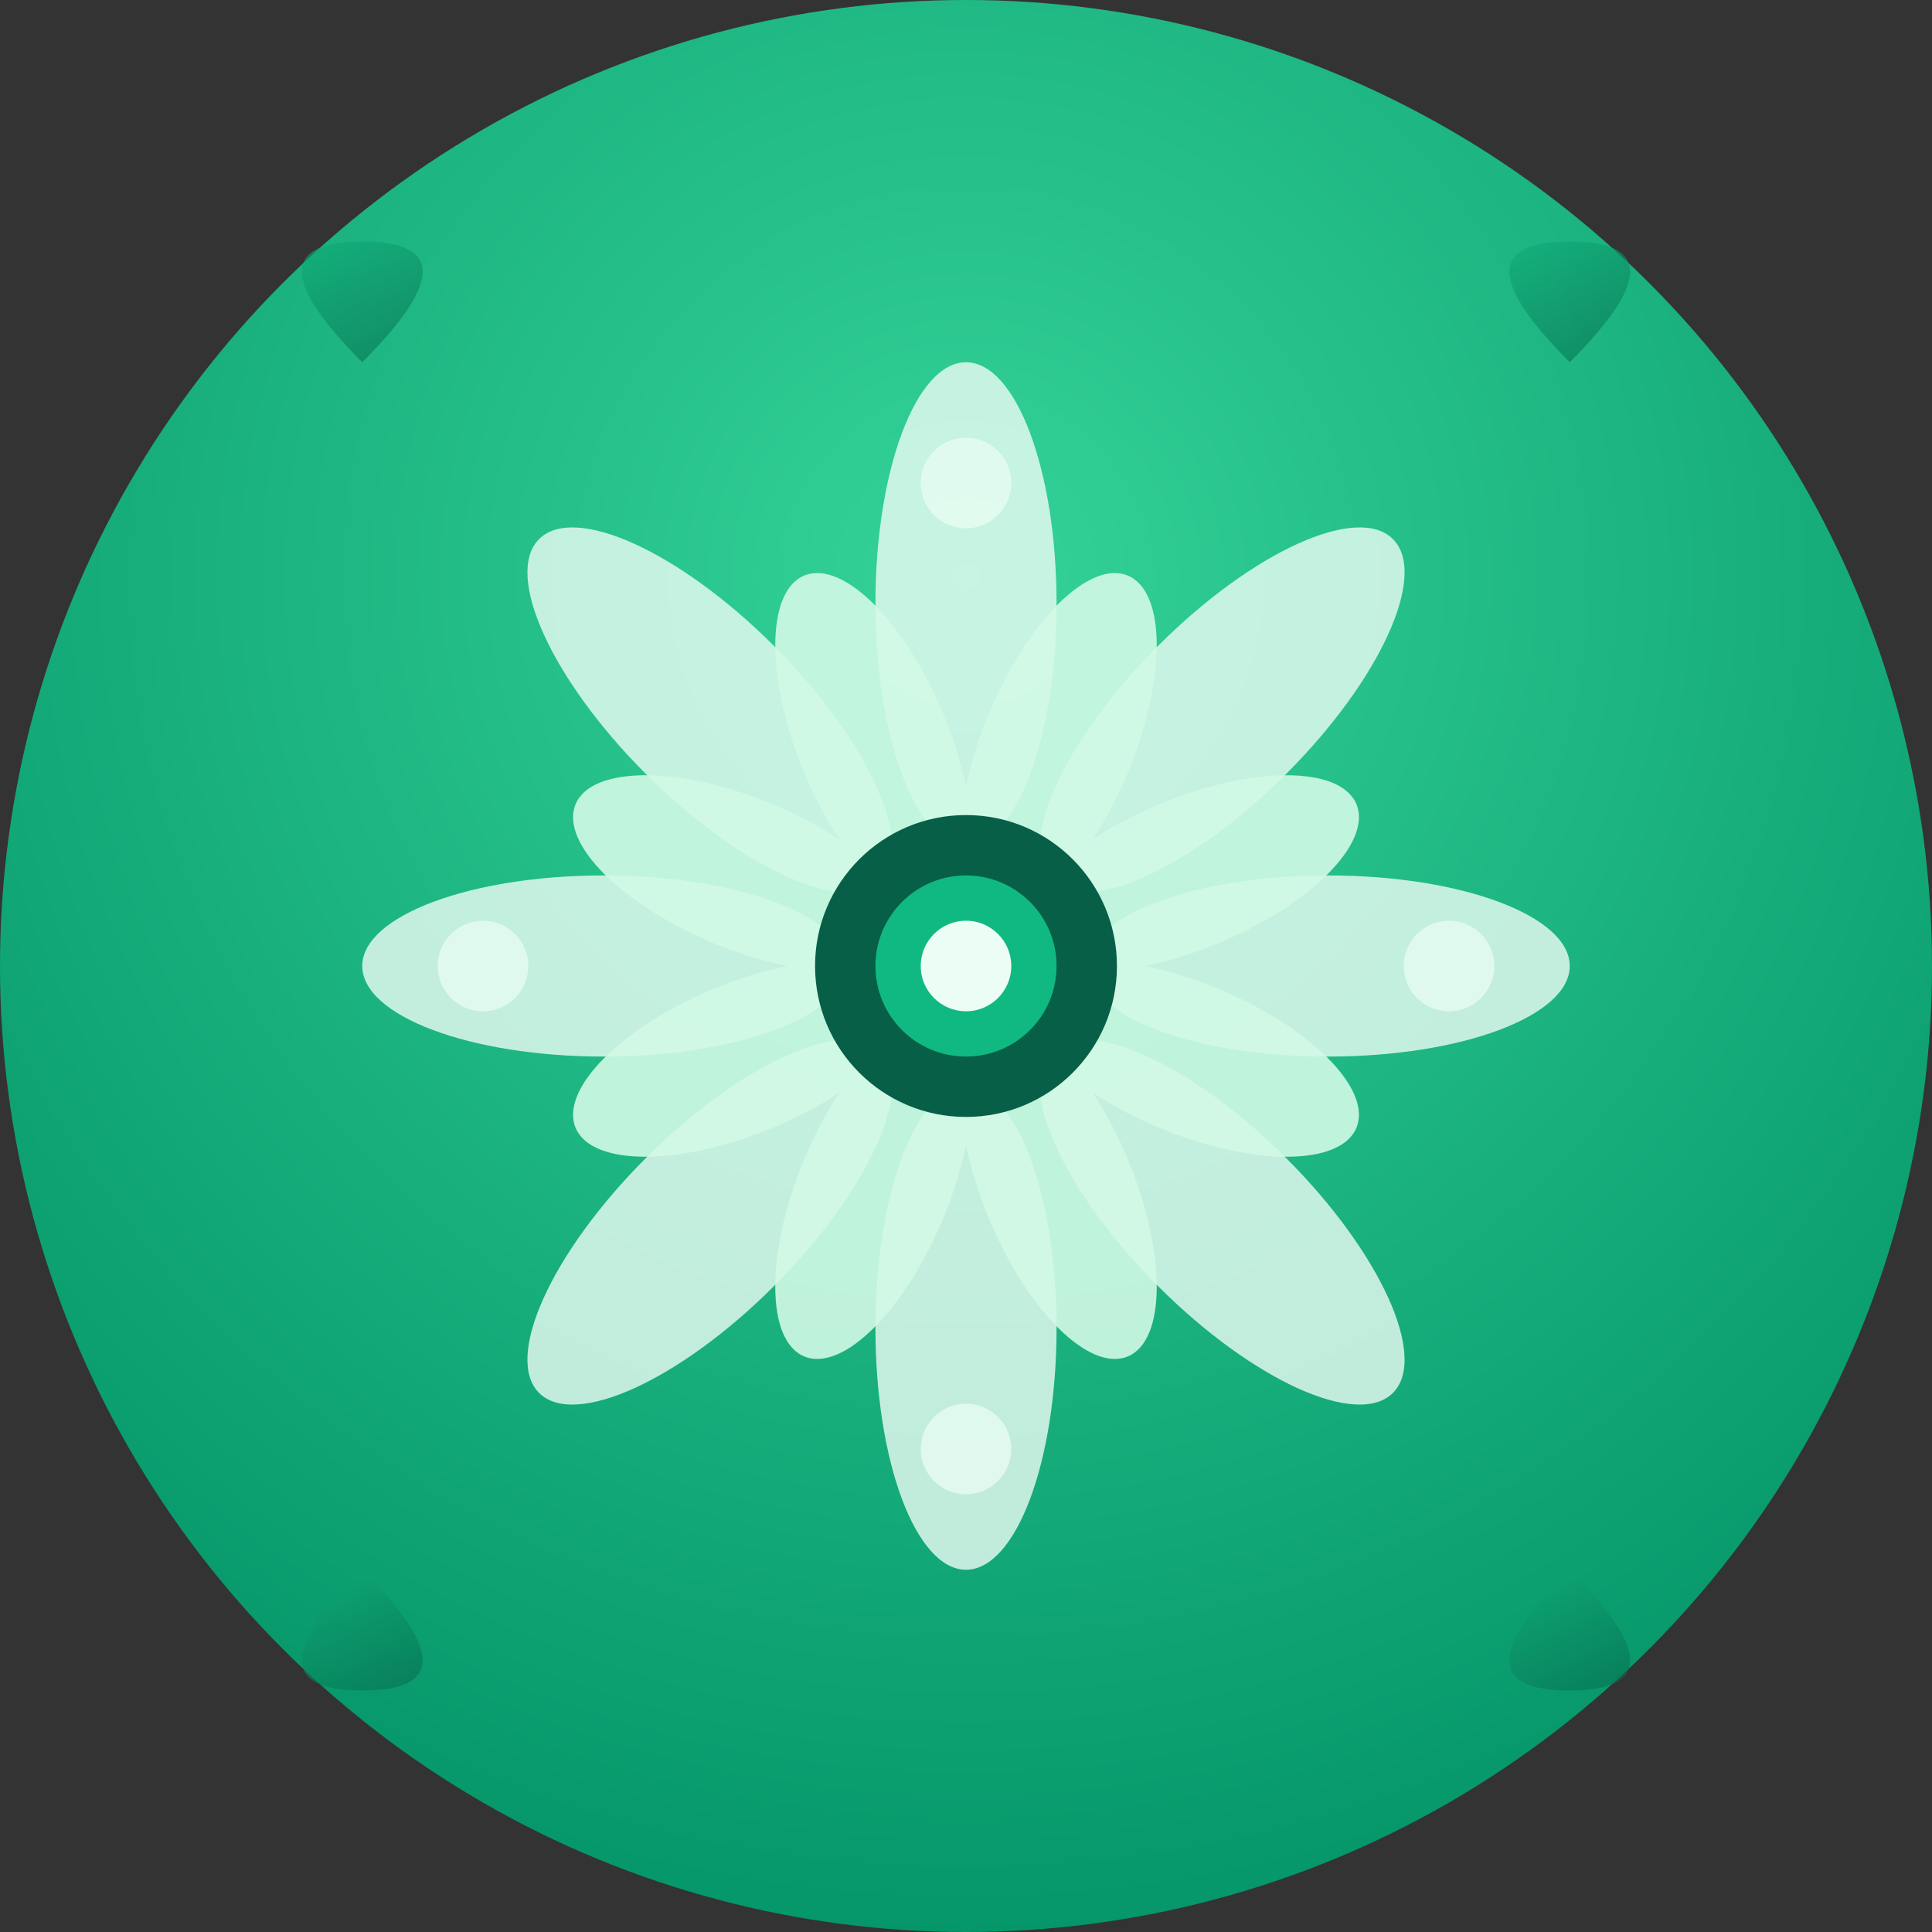
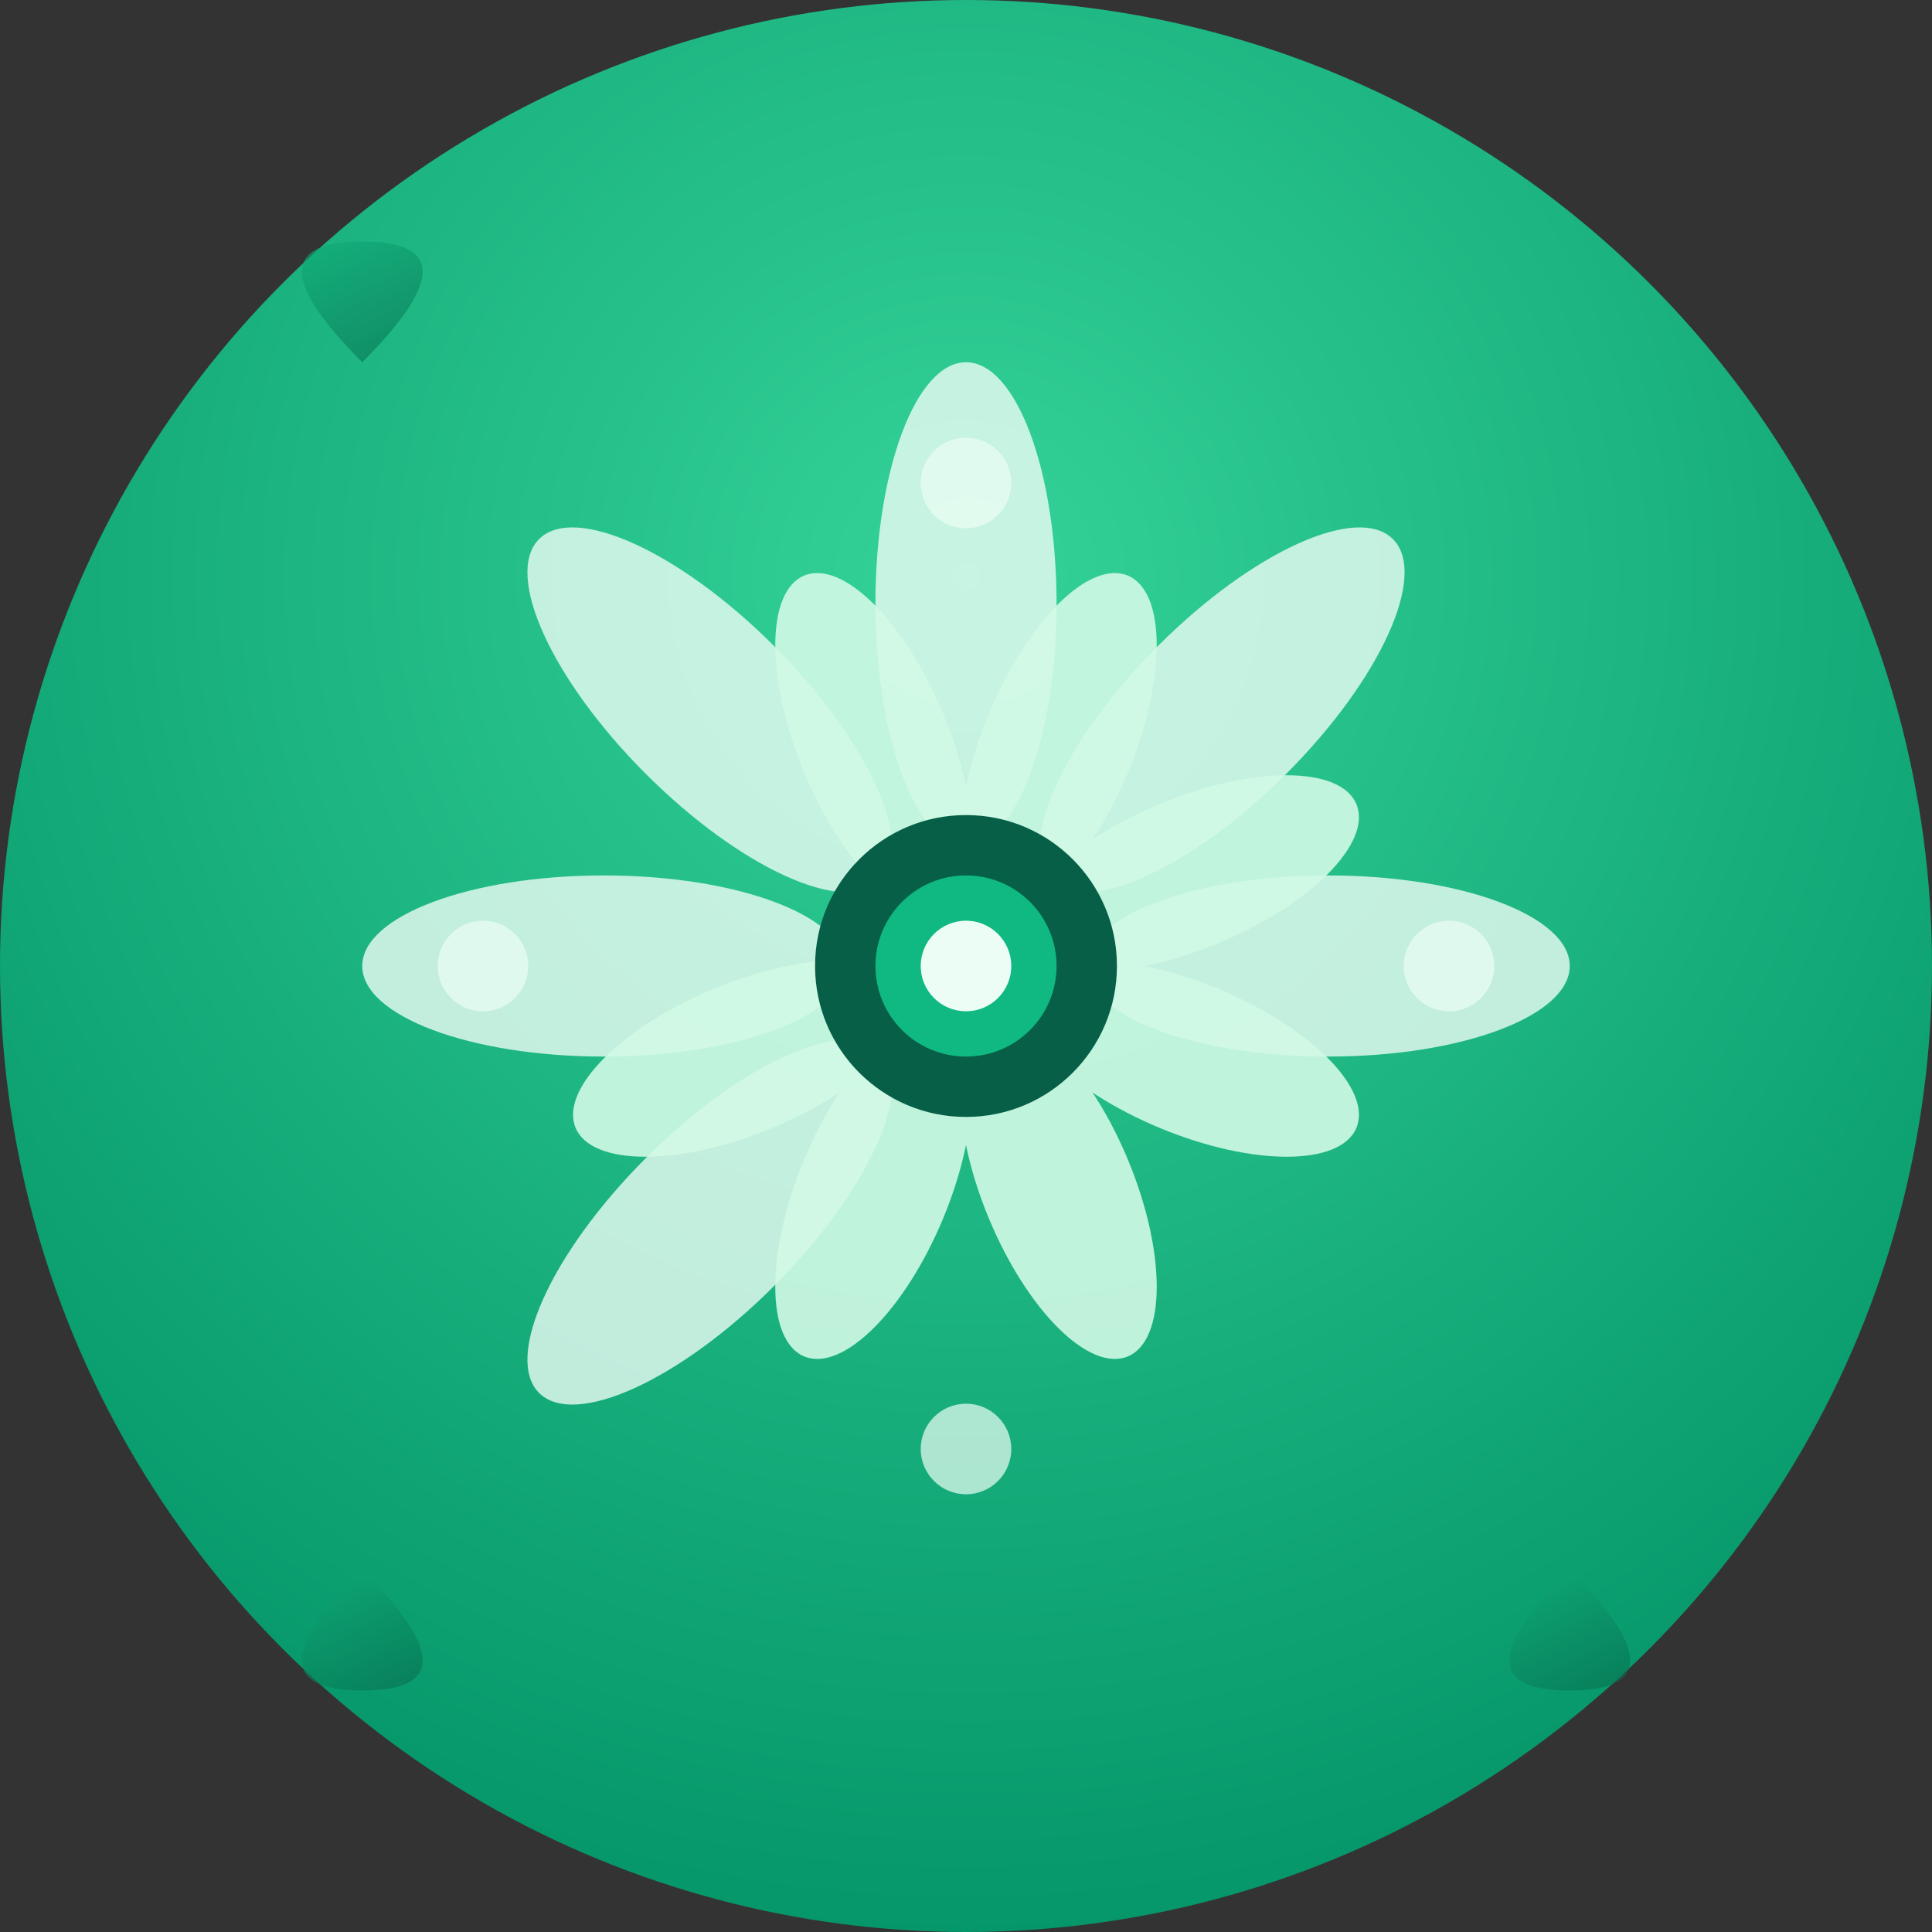
<svg xmlns="http://www.w3.org/2000/svg" viewBox="0 0 64 64" width="64" height="64">
  <rect x="0" y="0" width="64" height="64" fill="#333333" stroke="none" />
  <defs>
    <radialGradient id="bgGradient" cx="50%" cy="30%" r="70%">
      <stop offset="0%" style="stop-color:#34d399;stop-opacity:1" />
      <stop offset="100%" style="stop-color:#059669;stop-opacity:1" />
    </radialGradient>
    <linearGradient id="leafGradient" x1="0%" y1="0%" x2="100%" y2="100%">
      <stop offset="0%" style="stop-color:#10b981;stop-opacity:1" />
      <stop offset="100%" style="stop-color:#065f46;stop-opacity:1" />
    </linearGradient>
  </defs>
  <circle cx="32" cy="32" r="32" fill="url(#bgGradient)" />
  <g transform="translate(32,32)">
    <g opacity="0.8">
      <ellipse cx="0" cy="-12" rx="3" ry="8" fill="#ecfdf5" transform="rotate(0)" />
      <ellipse cx="0" cy="-12" rx="3" ry="8" fill="#ecfdf5" transform="rotate(45)" />
      <ellipse cx="0" cy="-12" rx="3" ry="8" fill="#ecfdf5" transform="rotate(90)" />
-       <ellipse cx="0" cy="-12" rx="3" ry="8" fill="#ecfdf5" transform="rotate(135)" />
-       <ellipse cx="0" cy="-12" rx="3" ry="8" fill="#ecfdf5" transform="rotate(180)" />
      <ellipse cx="0" cy="-12" rx="3" ry="8" fill="#ecfdf5" transform="rotate(225)" />
      <ellipse cx="0" cy="-12" rx="3" ry="8" fill="#ecfdf5" transform="rotate(270)" />
      <ellipse cx="0" cy="-12" rx="3" ry="8" fill="#ecfdf5" transform="rotate(315)" />
    </g>
    <g opacity="0.9">
      <ellipse cx="0" cy="-8" rx="2.5" ry="6" fill="#d1fae5" transform="rotate(22.5)" />
      <ellipse cx="0" cy="-8" rx="2.5" ry="6" fill="#d1fae5" transform="rotate(67.5)" />
      <ellipse cx="0" cy="-8" rx="2.5" ry="6" fill="#d1fae5" transform="rotate(112.5)" />
      <ellipse cx="0" cy="-8" rx="2.5" ry="6" fill="#d1fae5" transform="rotate(157.5)" />
      <ellipse cx="0" cy="-8" rx="2.5" ry="6" fill="#d1fae5" transform="rotate(202.5)" />
      <ellipse cx="0" cy="-8" rx="2.5" ry="6" fill="#d1fae5" transform="rotate(247.5)" />
-       <ellipse cx="0" cy="-8" rx="2.5" ry="6" fill="#d1fae5" transform="rotate(292.5)" />
      <ellipse cx="0" cy="-8" rx="2.5" ry="6" fill="#d1fae5" transform="rotate(337.5)" />
    </g>
    <circle cx="0" cy="0" r="5" fill="#065f46" />
    <circle cx="0" cy="0" r="3" fill="#10b981" />
    <circle cx="0" cy="0" r="1.5" fill="#ecfdf5" />
  </g>
  <g opacity="0.6">
    <path d="M12 12 Q8 8 12 8 Q16 8 12 12" fill="url(#leafGradient)" />
-     <path d="M52 12 Q56 8 52 8 Q48 8 52 12" fill="url(#leafGradient)" />
    <path d="M12 52 Q8 56 12 56 Q16 56 12 52" fill="url(#leafGradient)" />
    <path d="M52 52 Q56 56 52 56 Q48 56 52 52" fill="url(#leafGradient)" />
  </g>
  <g opacity="0.7">
    <circle cx="16" cy="32" r="1.5" fill="#ecfdf5" />
    <circle cx="48" cy="32" r="1.5" fill="#ecfdf5" />
    <circle cx="32" cy="16" r="1.5" fill="#ecfdf5" />
    <circle cx="32" cy="48" r="1.5" fill="#ecfdf5" />
  </g>
</svg>